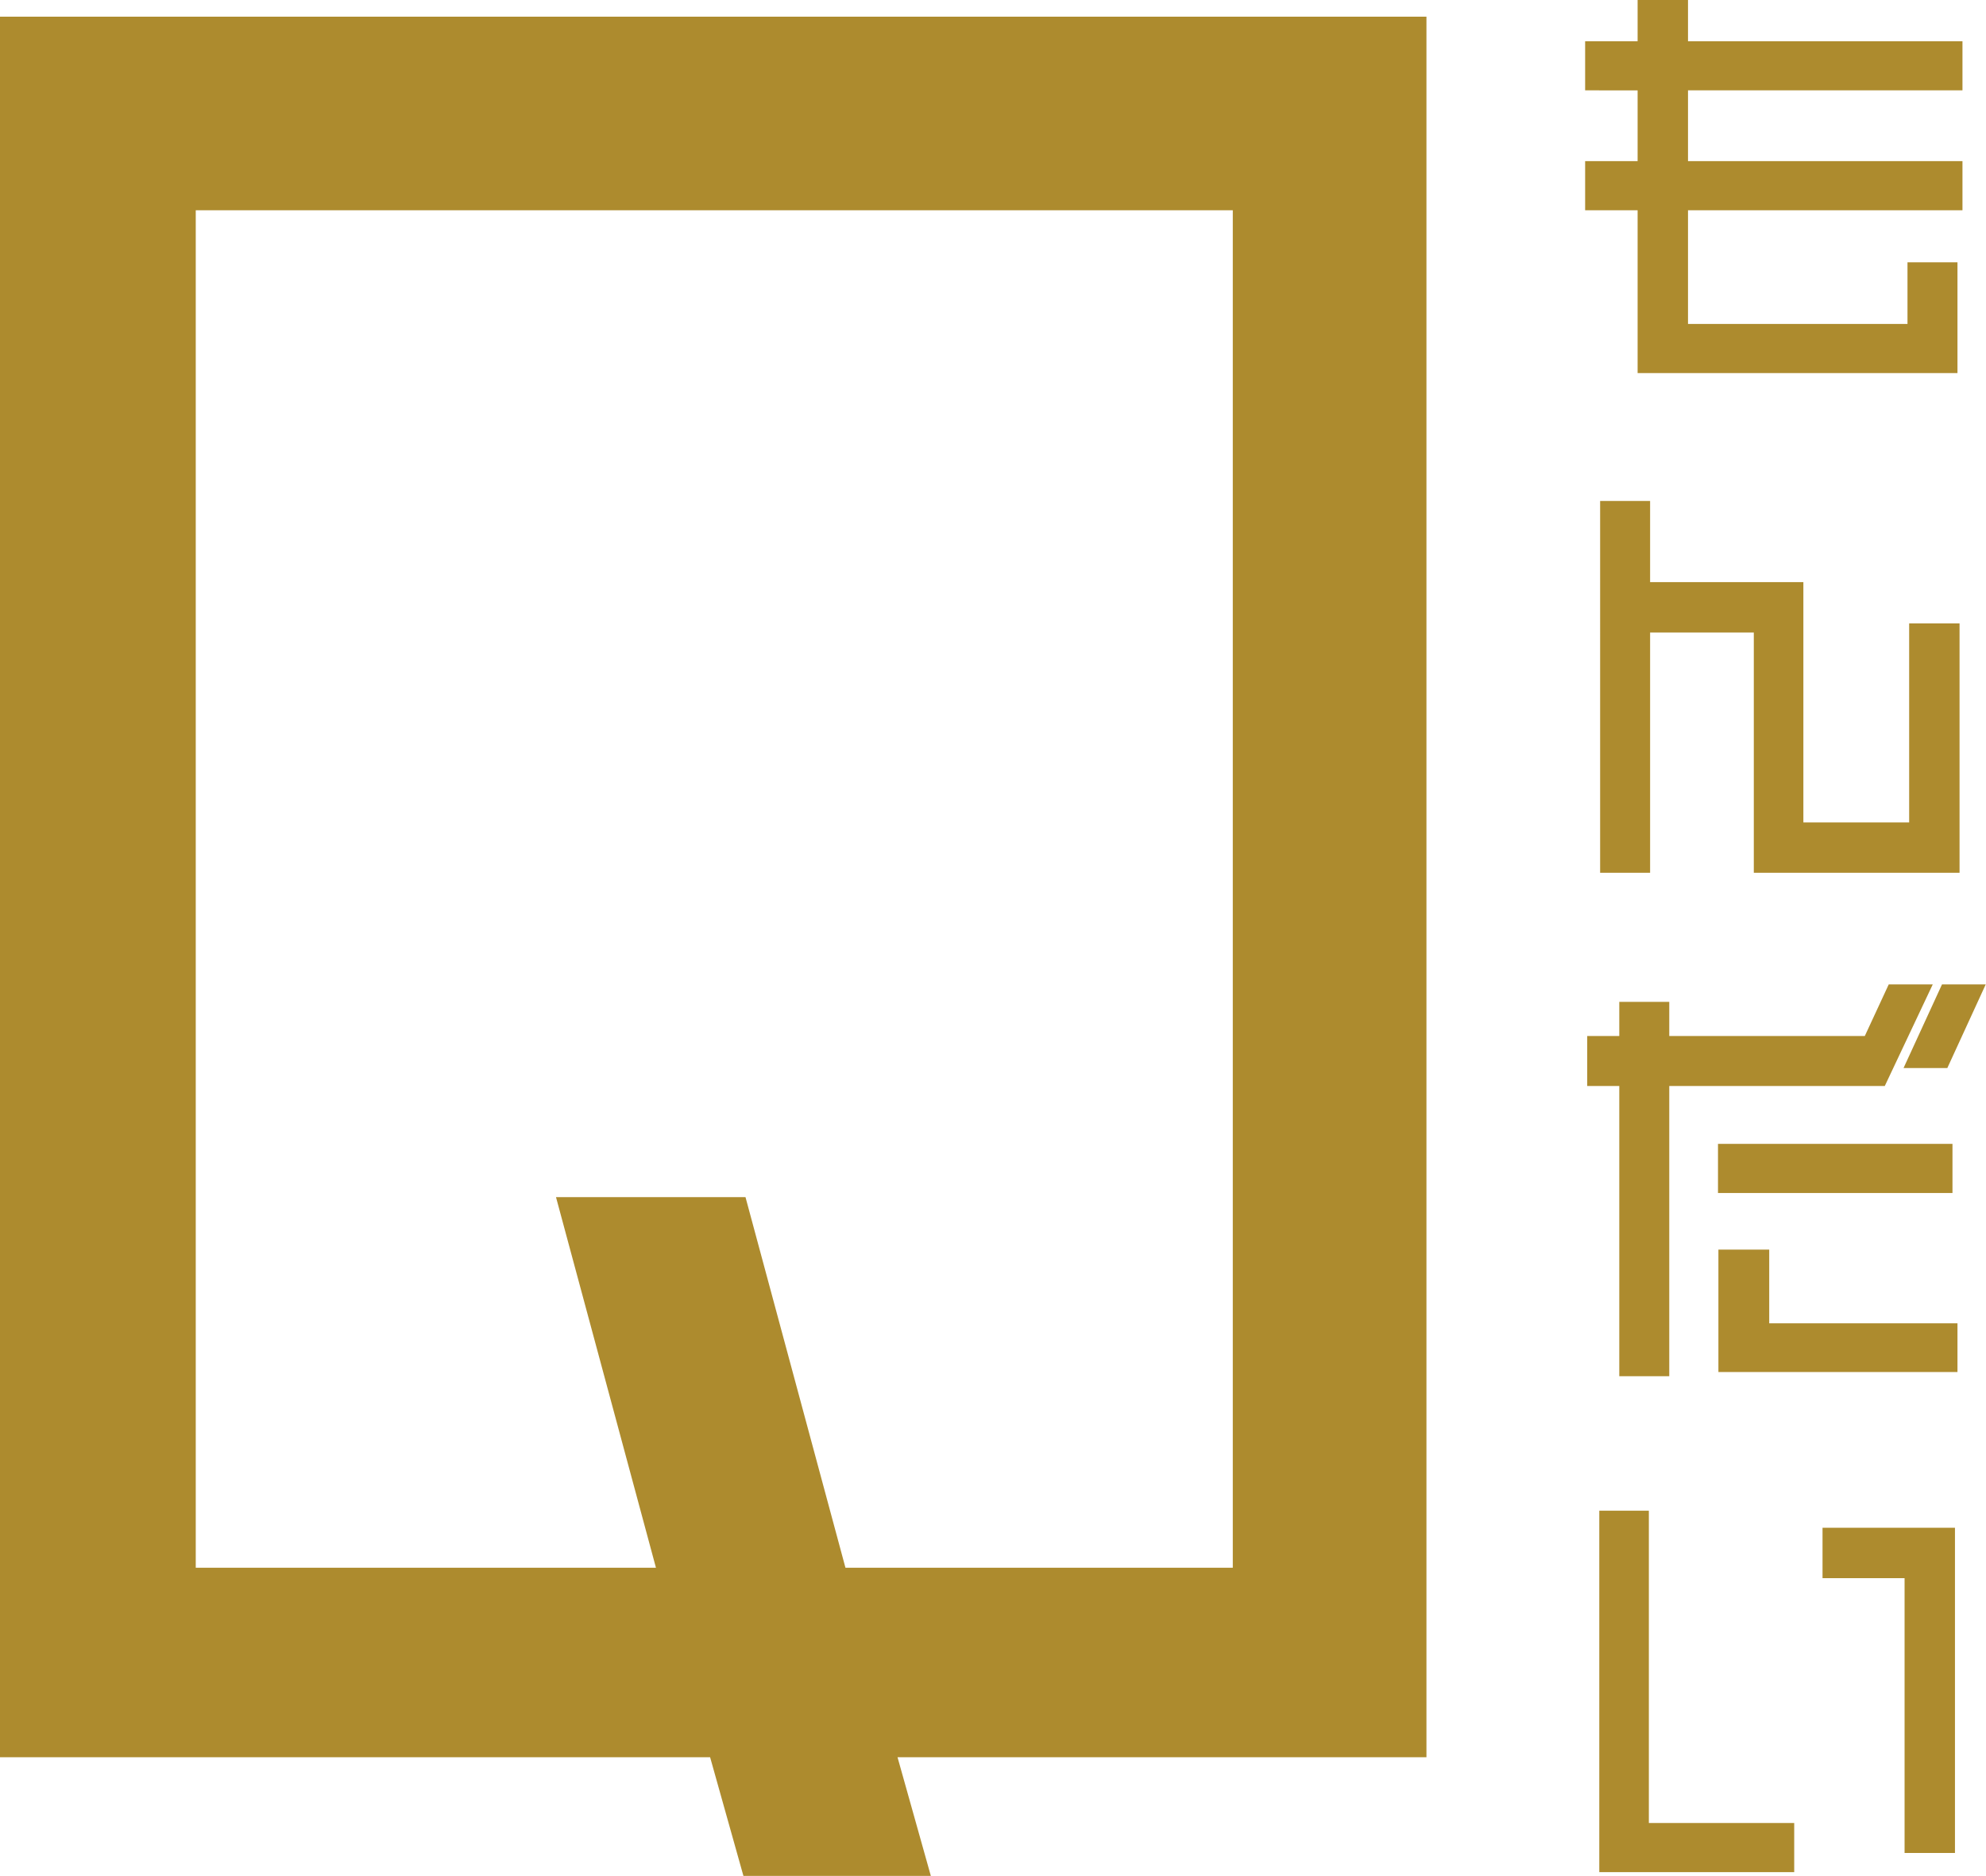
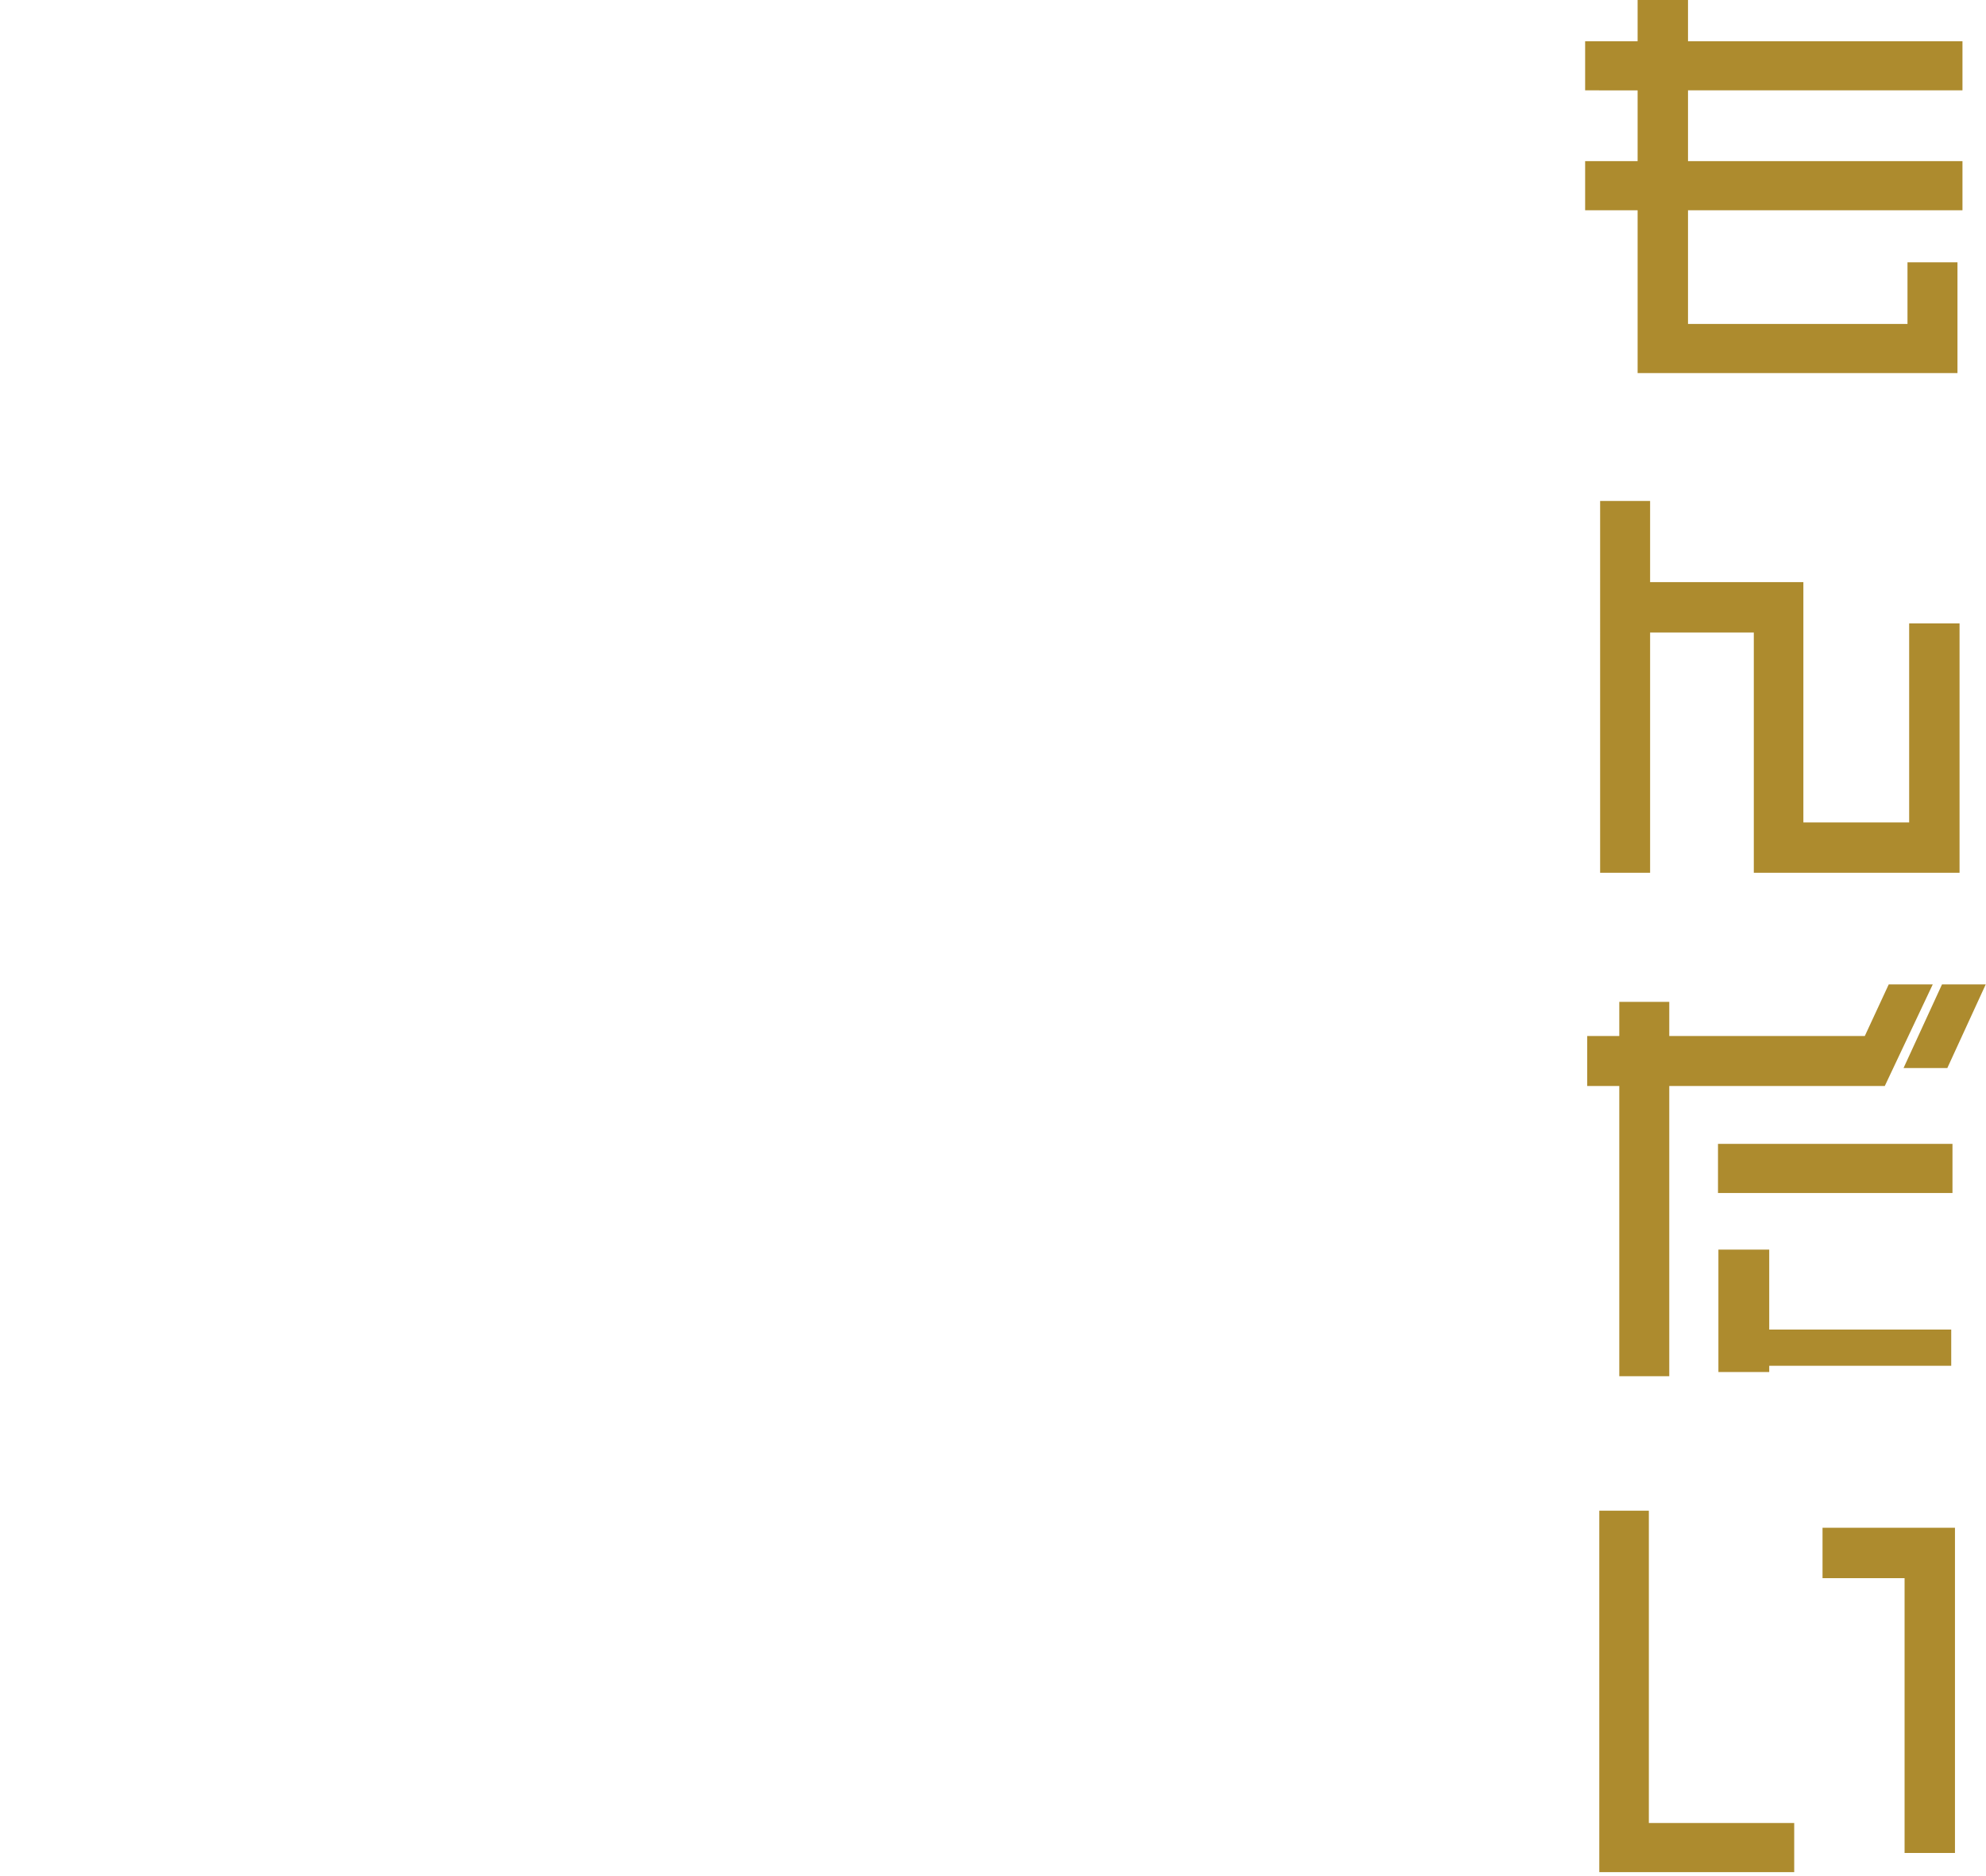
<svg xmlns="http://www.w3.org/2000/svg" width="47.685" height="45.05" viewBox="0 0 47.685 45.05">
  <g id="グループ_6445" data-name="グループ 6445" transform="translate(-72.85 -211.414)">
    <g id="グループ_7344" data-name="グループ 7344">
-       <path id="パス_6028" data-name="パス 6028" d="M17.1,2.95v-41.8H-17.15V2.95H-.1L.7,5.8H5.2L4.4,2.95ZM12.45-1.6H3.15L.75-10.5H-3.8l2.4,8.9H-12.45V-34.2h24.9Z" transform="translate(90 250.664)" fill="#ad8b2e" />
      <path id="パス_6027" data-name="パス 6027" d="M4.32-3.35v-.88H-2.27v-2H4.32v-.88H-2.27V-8.1h-.91v.99H-4.44v.88h1.26v2H-4.44v.88h1.26V.56H4.2V-1.8H3.3V-.32H-2.27V-3.35ZM4.25,12.56V6.87H3.34v4.78H.5V5.88H-3.18V3.93h-.9v8.63h.9V6.79H-.39v5.77Zm.55,2.98H4.08l-.79,1.71h.72Zm-.72,4.71v-.88H-1.25v.88Zm-.56-4.71H2.8l-.58,1.24H-2.72v-.82h-.9v.82h-.77v.9h.77v6.97h.9V17.68H2.51Zm.68,9.01v-.87H-.32V21.91h-.92v2.64ZM4.14,36.1V28.59H1.26v.91H3.23v6.6Zm-3.86.46v-.88H-3.21v-7.5H-4.1v8.38Z" transform="translate(115.5 219.664)" fill="#ad8b2e" />
-       <path id="パス_6027_-_アウトライン" data-name="パス 6027 - アウトライン" d="M-3.33-8.25h1.21v.99H4.47v1.18H-2.12v1.7H4.47V-3.2H-2.12V-.47H3.15V-1.95h1.2V.71H-3.33V-3.2H-4.59V-4.38h1.26v-1.7H-4.59V-7.26h1.26Zm.91.3h-.61v.99H-4.29v.58h1.26v2.3H-4.29v.58h1.26V.41H4.05V-1.65h-.6V-.17H-2.42V-3.5H4.17v-.58H-2.42v-2.3H4.17v-.58H-2.42ZM-4.23,3.78h1.2V5.73H.65V11.5H3.19V6.72H4.4v5.99H-.54V6.94H-3.03v5.77h-1.2Zm.9.3h-.6v8.33h.6V6.64H-.24v5.77H4.1V7.02H3.49V11.8H.35V6.03H-3.33ZM2.7,15.39H3.757L2.605,17.83H-2.57V24.8h-1.2V17.83h-.77v-1.2h.77v-.82h1.2v.82H2.125Zm.579.3H2.9l-.58,1.24H-2.87v-.82h-.6v.82h-.77v.6h.77V24.5h.6V17.53H2.415Zm.7-.3h1.05L4.106,17.4H3.055Zm.581.3h-.39L3.525,17.1h.39ZM-1.4,19.22H4.23V20.4H-1.4Zm5.33.3H-1.1v.58H3.93Zm-5.32,2.24H-.17v1.77H4.35V24.7H-1.39Zm.92.3h-.62V24.4H4.05v-.57H-.47Zm-3.78,5.97h1.19v7.5H.43v1.18H-4.25Zm.89.3h-.59v8.08H.13v-.58H-3.36Zm4.47.11H4.29v7.81H3.08v-6.6H1.11Zm2.88.3H1.41v.61H3.38v6.6h.61Z" transform="translate(115.5 219.664)" fill="#ad8b2e" />
+       <path id="パス_6027_-_アウトライン" data-name="パス 6027 - アウトライン" d="M-3.33-8.25h1.21v.99H4.47v1.18H-2.12v1.7H4.47V-3.2H-2.12V-.47H3.15V-1.95h1.2V.71H-3.33V-3.2H-4.59V-4.38h1.26v-1.7H-4.59V-7.26h1.26Zm.91.3h-.61v.99H-4.29v.58h1.26v2.3H-4.29v.58h1.26V.41H4.05V-1.65h-.6V-.17H-2.42V-3.5H4.17v-.58H-2.42v-2.3H4.17v-.58H-2.42ZM-4.23,3.78h1.2V5.73H.65V11.5H3.19V6.72H4.4v5.99H-.54V6.94H-3.03v5.77h-1.2Zm.9.3h-.6v8.33h.6V6.64H-.24v5.77H4.1V7.02H3.49V11.8H.35V6.03H-3.33ZM2.7,15.39H3.757L2.605,17.83H-2.57V24.8h-1.2V17.83h-.77v-1.2h.77v-.82h1.2v.82H2.125Zm.579.3H2.9l-.58,1.24H-2.87v-.82h-.6v.82h-.77v.6h.77V24.5h.6V17.53H2.415Zm.7-.3h1.05L4.106,17.4H3.055Zm.581.3h-.39L3.525,17.1h.39ZM-1.4,19.22H4.23V20.4H-1.4Zm5.33.3H-1.1v.58H3.93Zm-5.32,2.24H-.17v1.77V24.7H-1.39Zm.92.3h-.62V24.4H4.05v-.57H-.47Zm-3.78,5.97h1.19v7.5H.43v1.18H-4.25Zm.89.3h-.59v8.08H.13v-.58H-3.36Zm4.47.11H4.29v7.81H3.08v-6.6H1.11Zm2.88.3H1.41v.61H3.38v6.6h.61Z" transform="translate(115.5 219.664)" fill="#ad8b2e" />
    </g>
  </g>
</svg>